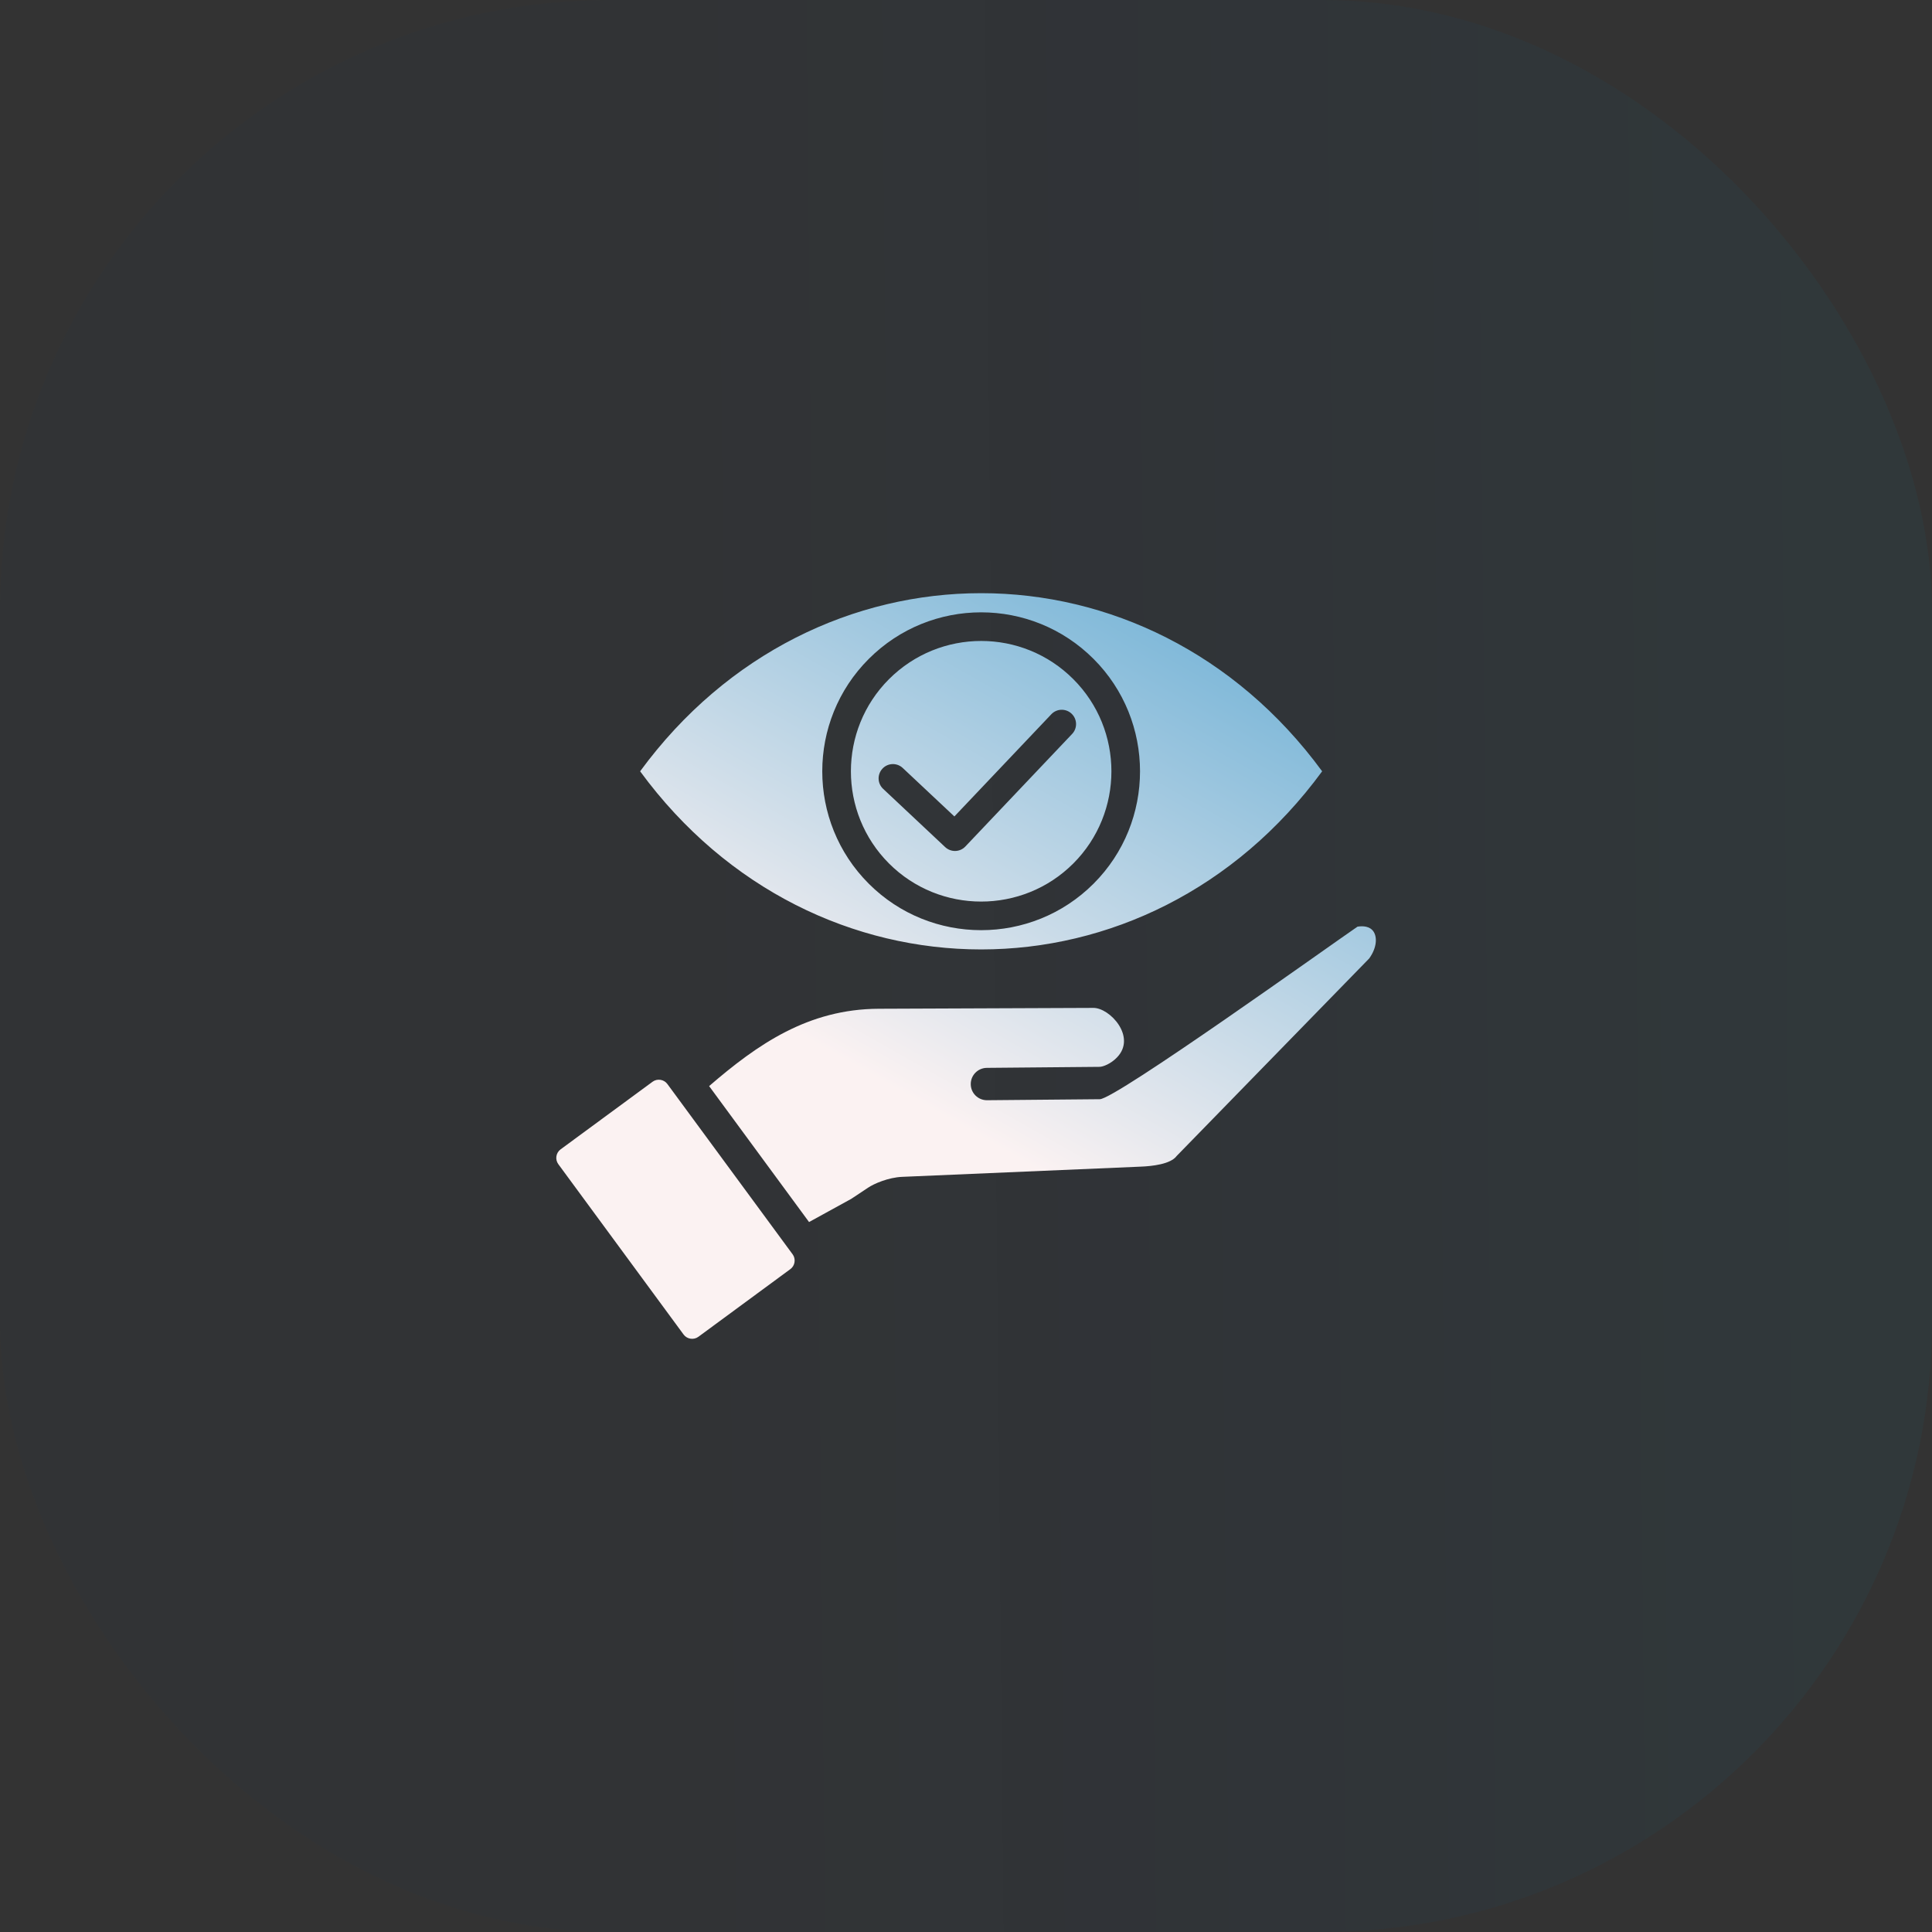
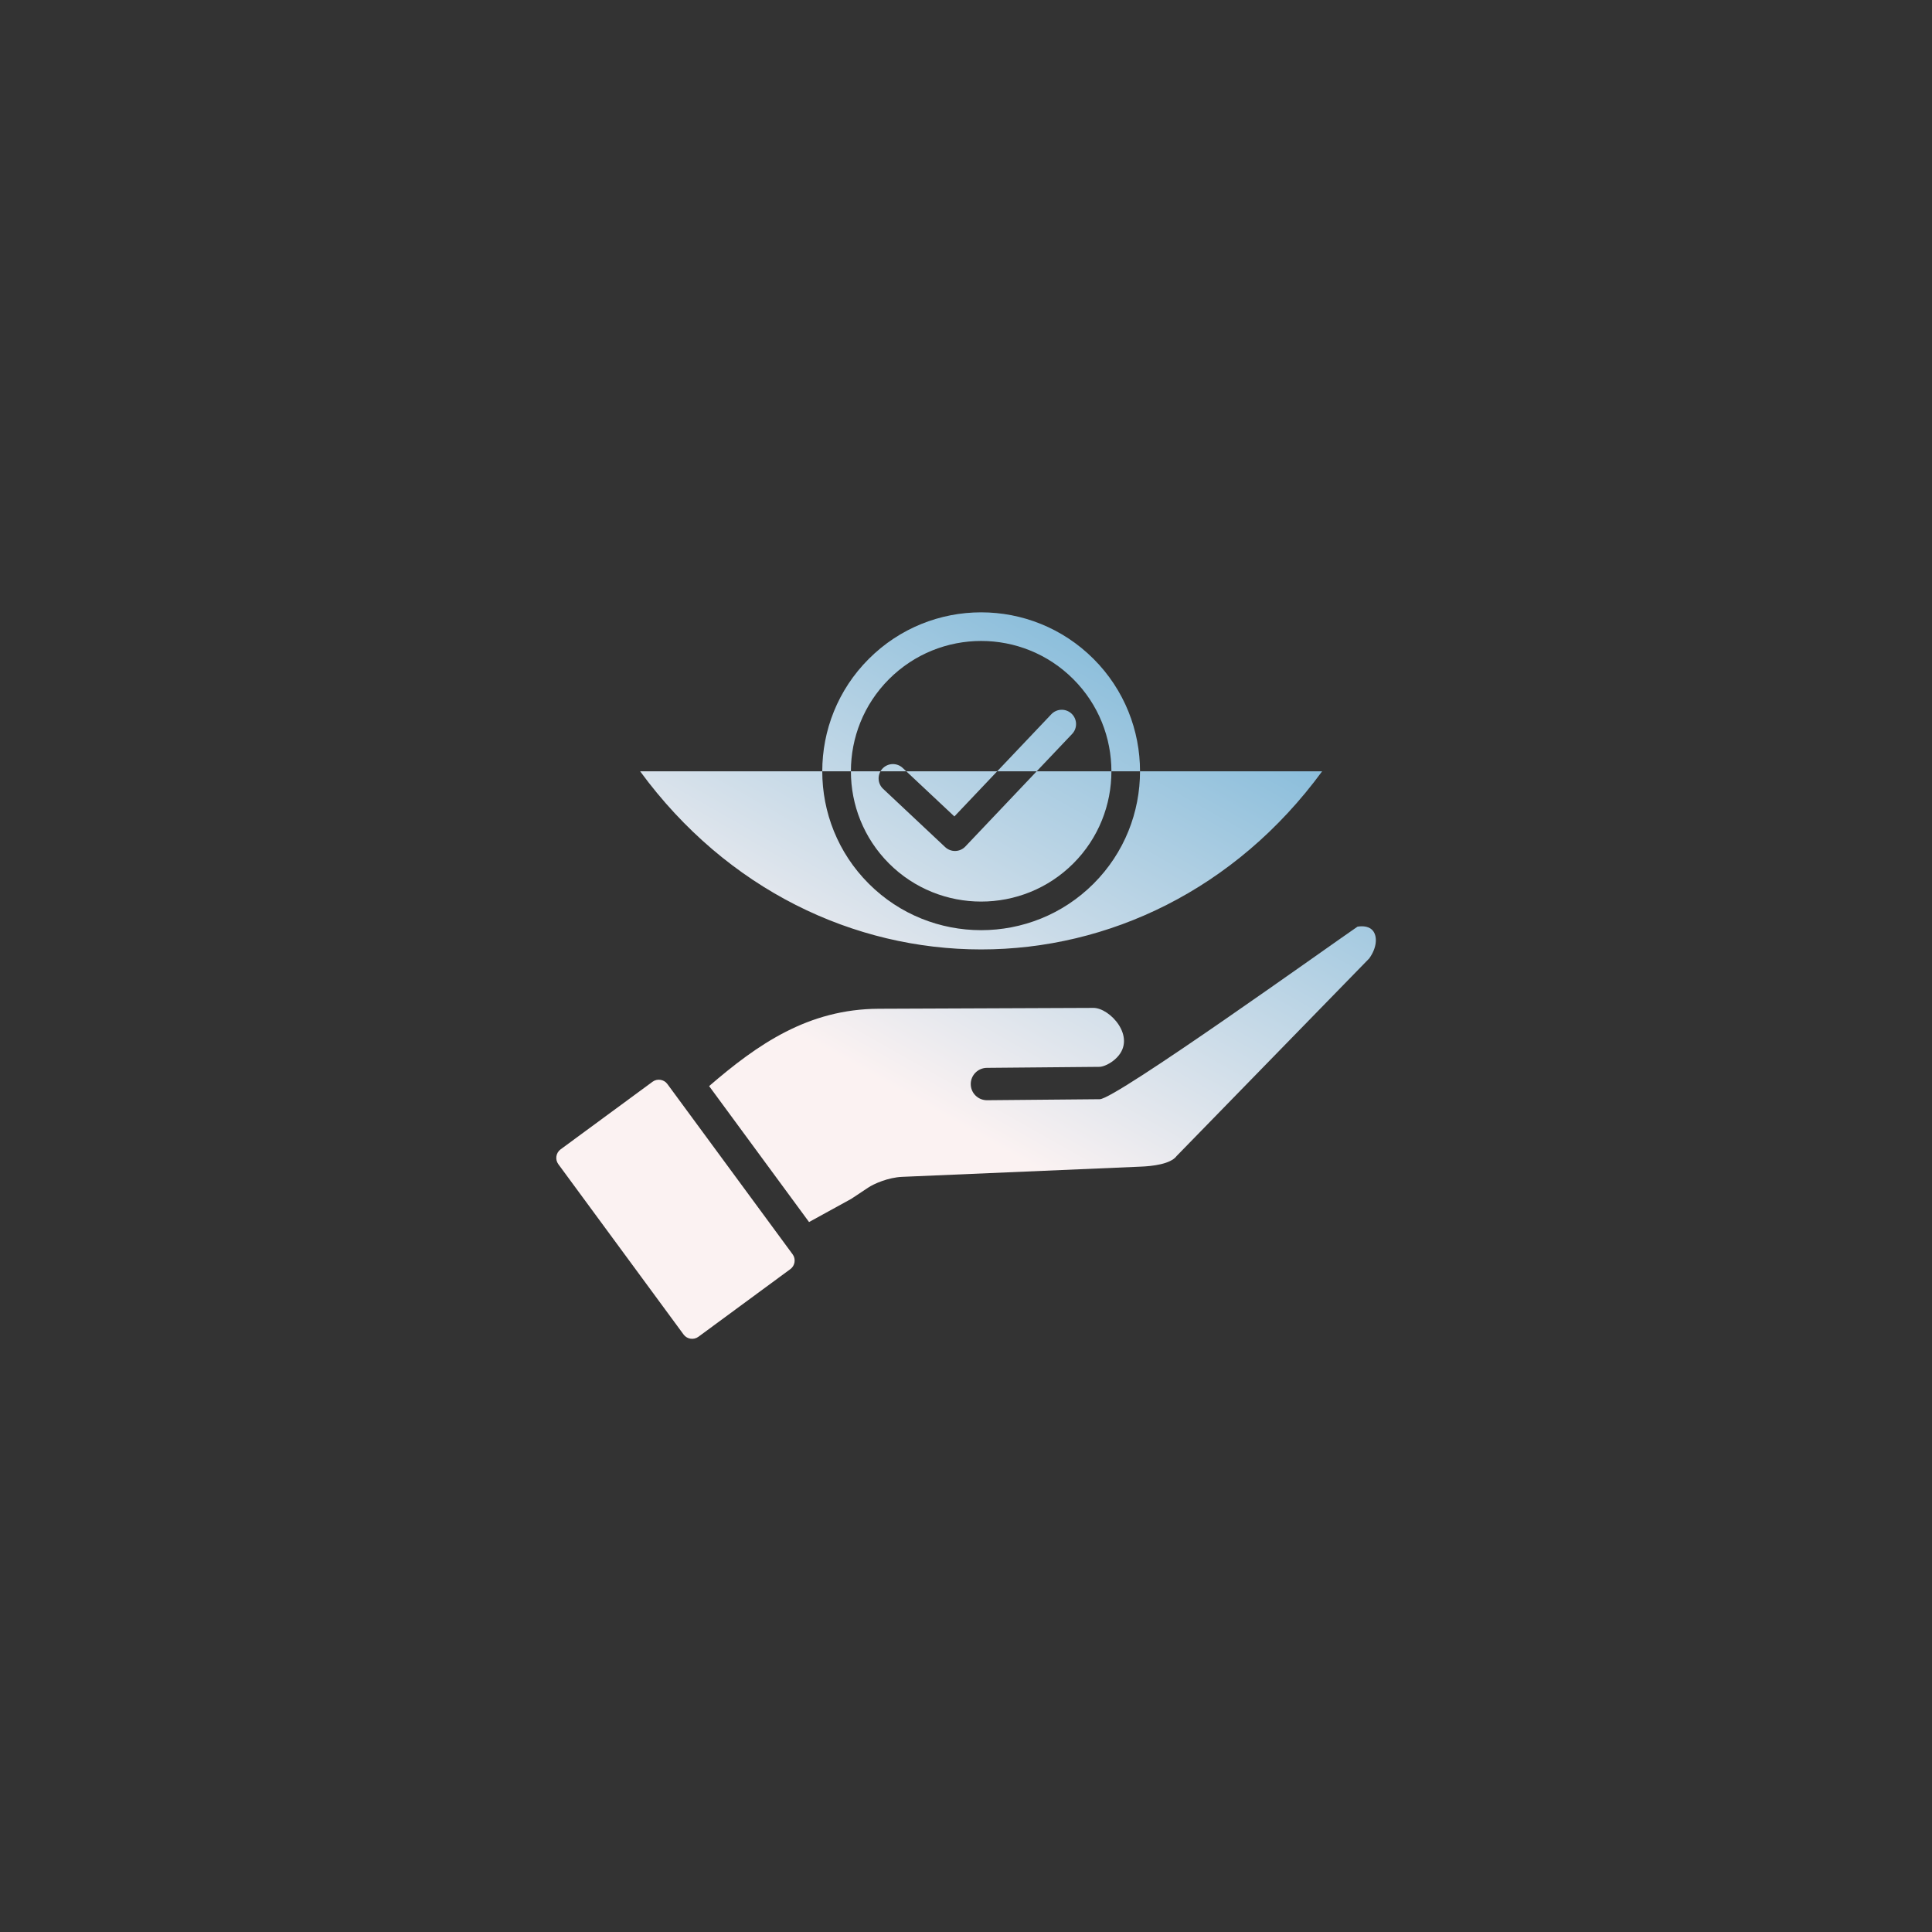
<svg xmlns="http://www.w3.org/2000/svg" width="76" height="76" viewBox="0 0 76 76" fill="none">
  <rect x="0" y="0" width="76" height="76" fill="#333333" stroke="none" />
-   <rect width="76" height="76" rx="24" fill="url(#paint0_linear_63709_5163)" fill-opacity="0.06" />
-   <path fill-rule="evenodd" clip-rule="evenodd" d="M31.181 49.343C31.314 49.524 31.274 49.79 31.092 49.923L27.471 52.587C27.291 52.719 27.027 52.682 26.891 52.497L21.962 45.794C21.828 45.611 21.868 45.348 22.051 45.214L25.673 42.551C25.852 42.42 26.118 42.457 26.252 42.641L31.181 49.343ZM53.862 37.702C54.172 37.268 54.173 36.863 54.034 36.65C53.887 36.427 53.606 36.42 53.401 36.452C52.309 37.197 43.887 43.234 43.264 43.24L38.829 43.28C38.474 43.282 38.189 42.999 38.187 42.65C38.184 42.299 38.466 42.011 38.818 42.007L43.252 41.967C43.39 41.966 43.698 41.849 43.942 41.594C44.718 40.788 43.659 39.644 43.01 39.648L34.574 39.682C31.787 39.692 29.796 41.085 27.895 42.724L31.826 48.072L33.486 47.16L34.146 46.722C34.368 46.57 34.943 46.315 35.496 46.294L44.886 45.892C45.308 45.875 46.05 45.799 46.289 45.471L53.862 37.702ZM34.175 25.92C36.618 23.477 40.574 23.477 43.018 25.92C45.455 28.358 45.455 32.325 43.018 34.762C40.58 37.2 36.613 37.201 34.175 34.762C31.736 32.325 31.736 28.358 34.175 25.92ZM52.01 30.341C45.164 39.684 32.028 39.684 25.181 30.341C32.029 20.999 45.162 20.998 52.01 30.341ZM34.715 30.235C34.502 30.462 34.513 30.818 34.74 31.031L37.18 33.322C37.406 33.534 37.761 33.525 37.974 33.3L42.175 28.871C42.389 28.646 42.38 28.289 42.154 28.075C41.928 27.861 41.572 27.87 41.357 28.096L37.543 32.117L35.511 30.21C35.284 29.997 34.927 30.008 34.715 30.235ZM42.221 33.967C44.22 31.967 44.22 28.715 42.221 26.716C40.218 24.712 36.975 24.714 34.971 26.716C32.973 28.715 32.973 31.967 34.971 33.967C36.97 35.965 40.222 35.965 42.221 33.967Z" fill="url(#paint1_linear_63709_5163)" />
+   <path fill-rule="evenodd" clip-rule="evenodd" d="M31.181 49.343C31.314 49.524 31.274 49.79 31.092 49.923L27.471 52.587C27.291 52.719 27.027 52.682 26.891 52.497L21.962 45.794C21.828 45.611 21.868 45.348 22.051 45.214L25.673 42.551C25.852 42.42 26.118 42.457 26.252 42.641L31.181 49.343ZM53.862 37.702C54.172 37.268 54.173 36.863 54.034 36.65C53.887 36.427 53.606 36.42 53.401 36.452C52.309 37.197 43.887 43.234 43.264 43.24L38.829 43.28C38.474 43.282 38.189 42.999 38.187 42.65C38.184 42.299 38.466 42.011 38.818 42.007L43.252 41.967C43.39 41.966 43.698 41.849 43.942 41.594C44.718 40.788 43.659 39.644 43.01 39.648L34.574 39.682C31.787 39.692 29.796 41.085 27.895 42.724L31.826 48.072L33.486 47.16L34.146 46.722C34.368 46.57 34.943 46.315 35.496 46.294L44.886 45.892C45.308 45.875 46.05 45.799 46.289 45.471L53.862 37.702ZM34.175 25.92C36.618 23.477 40.574 23.477 43.018 25.92C45.455 28.358 45.455 32.325 43.018 34.762C40.58 37.2 36.613 37.201 34.175 34.762C31.736 32.325 31.736 28.358 34.175 25.92ZM52.01 30.341C45.164 39.684 32.028 39.684 25.181 30.341ZM34.715 30.235C34.502 30.462 34.513 30.818 34.74 31.031L37.18 33.322C37.406 33.534 37.761 33.525 37.974 33.3L42.175 28.871C42.389 28.646 42.38 28.289 42.154 28.075C41.928 27.861 41.572 27.87 41.357 28.096L37.543 32.117L35.511 30.21C35.284 29.997 34.927 30.008 34.715 30.235ZM42.221 33.967C44.22 31.967 44.22 28.715 42.221 26.716C40.218 24.712 36.975 24.714 34.971 26.716C32.973 28.715 32.973 31.967 34.971 33.967C36.97 35.965 40.222 35.965 42.221 33.967Z" fill="url(#paint1_linear_63709_5163)" />
  <defs>
    <linearGradient id="paint0_linear_63709_5163" x1="28.415" y1="18.821" x2="76.124" y2="18.361" gradientUnits="userSpaceOnUse">
      <stop stop-color="#003E7D" stop-opacity="0.6" />
      <stop offset="0.406" stop-color="#003E7D" />
      <stop offset="0.918" stop-color="#0583AC" />
    </linearGradient>
    <linearGradient id="paint1_linear_63709_5163" x1="38.003" y1="44.418" x2="66.228" y2="-5.421" gradientUnits="userSpaceOnUse">
      <stop stop-color="#FBF2F2" />
      <stop offset="0.5" stop-color="#53A4D0" />
      <stop offset="0.678" stop-color="#38C096" stop-opacity="0.62" />
      <stop offset="0.832" stop-color="#1E78A9" />
    </linearGradient>
  </defs>
</svg>